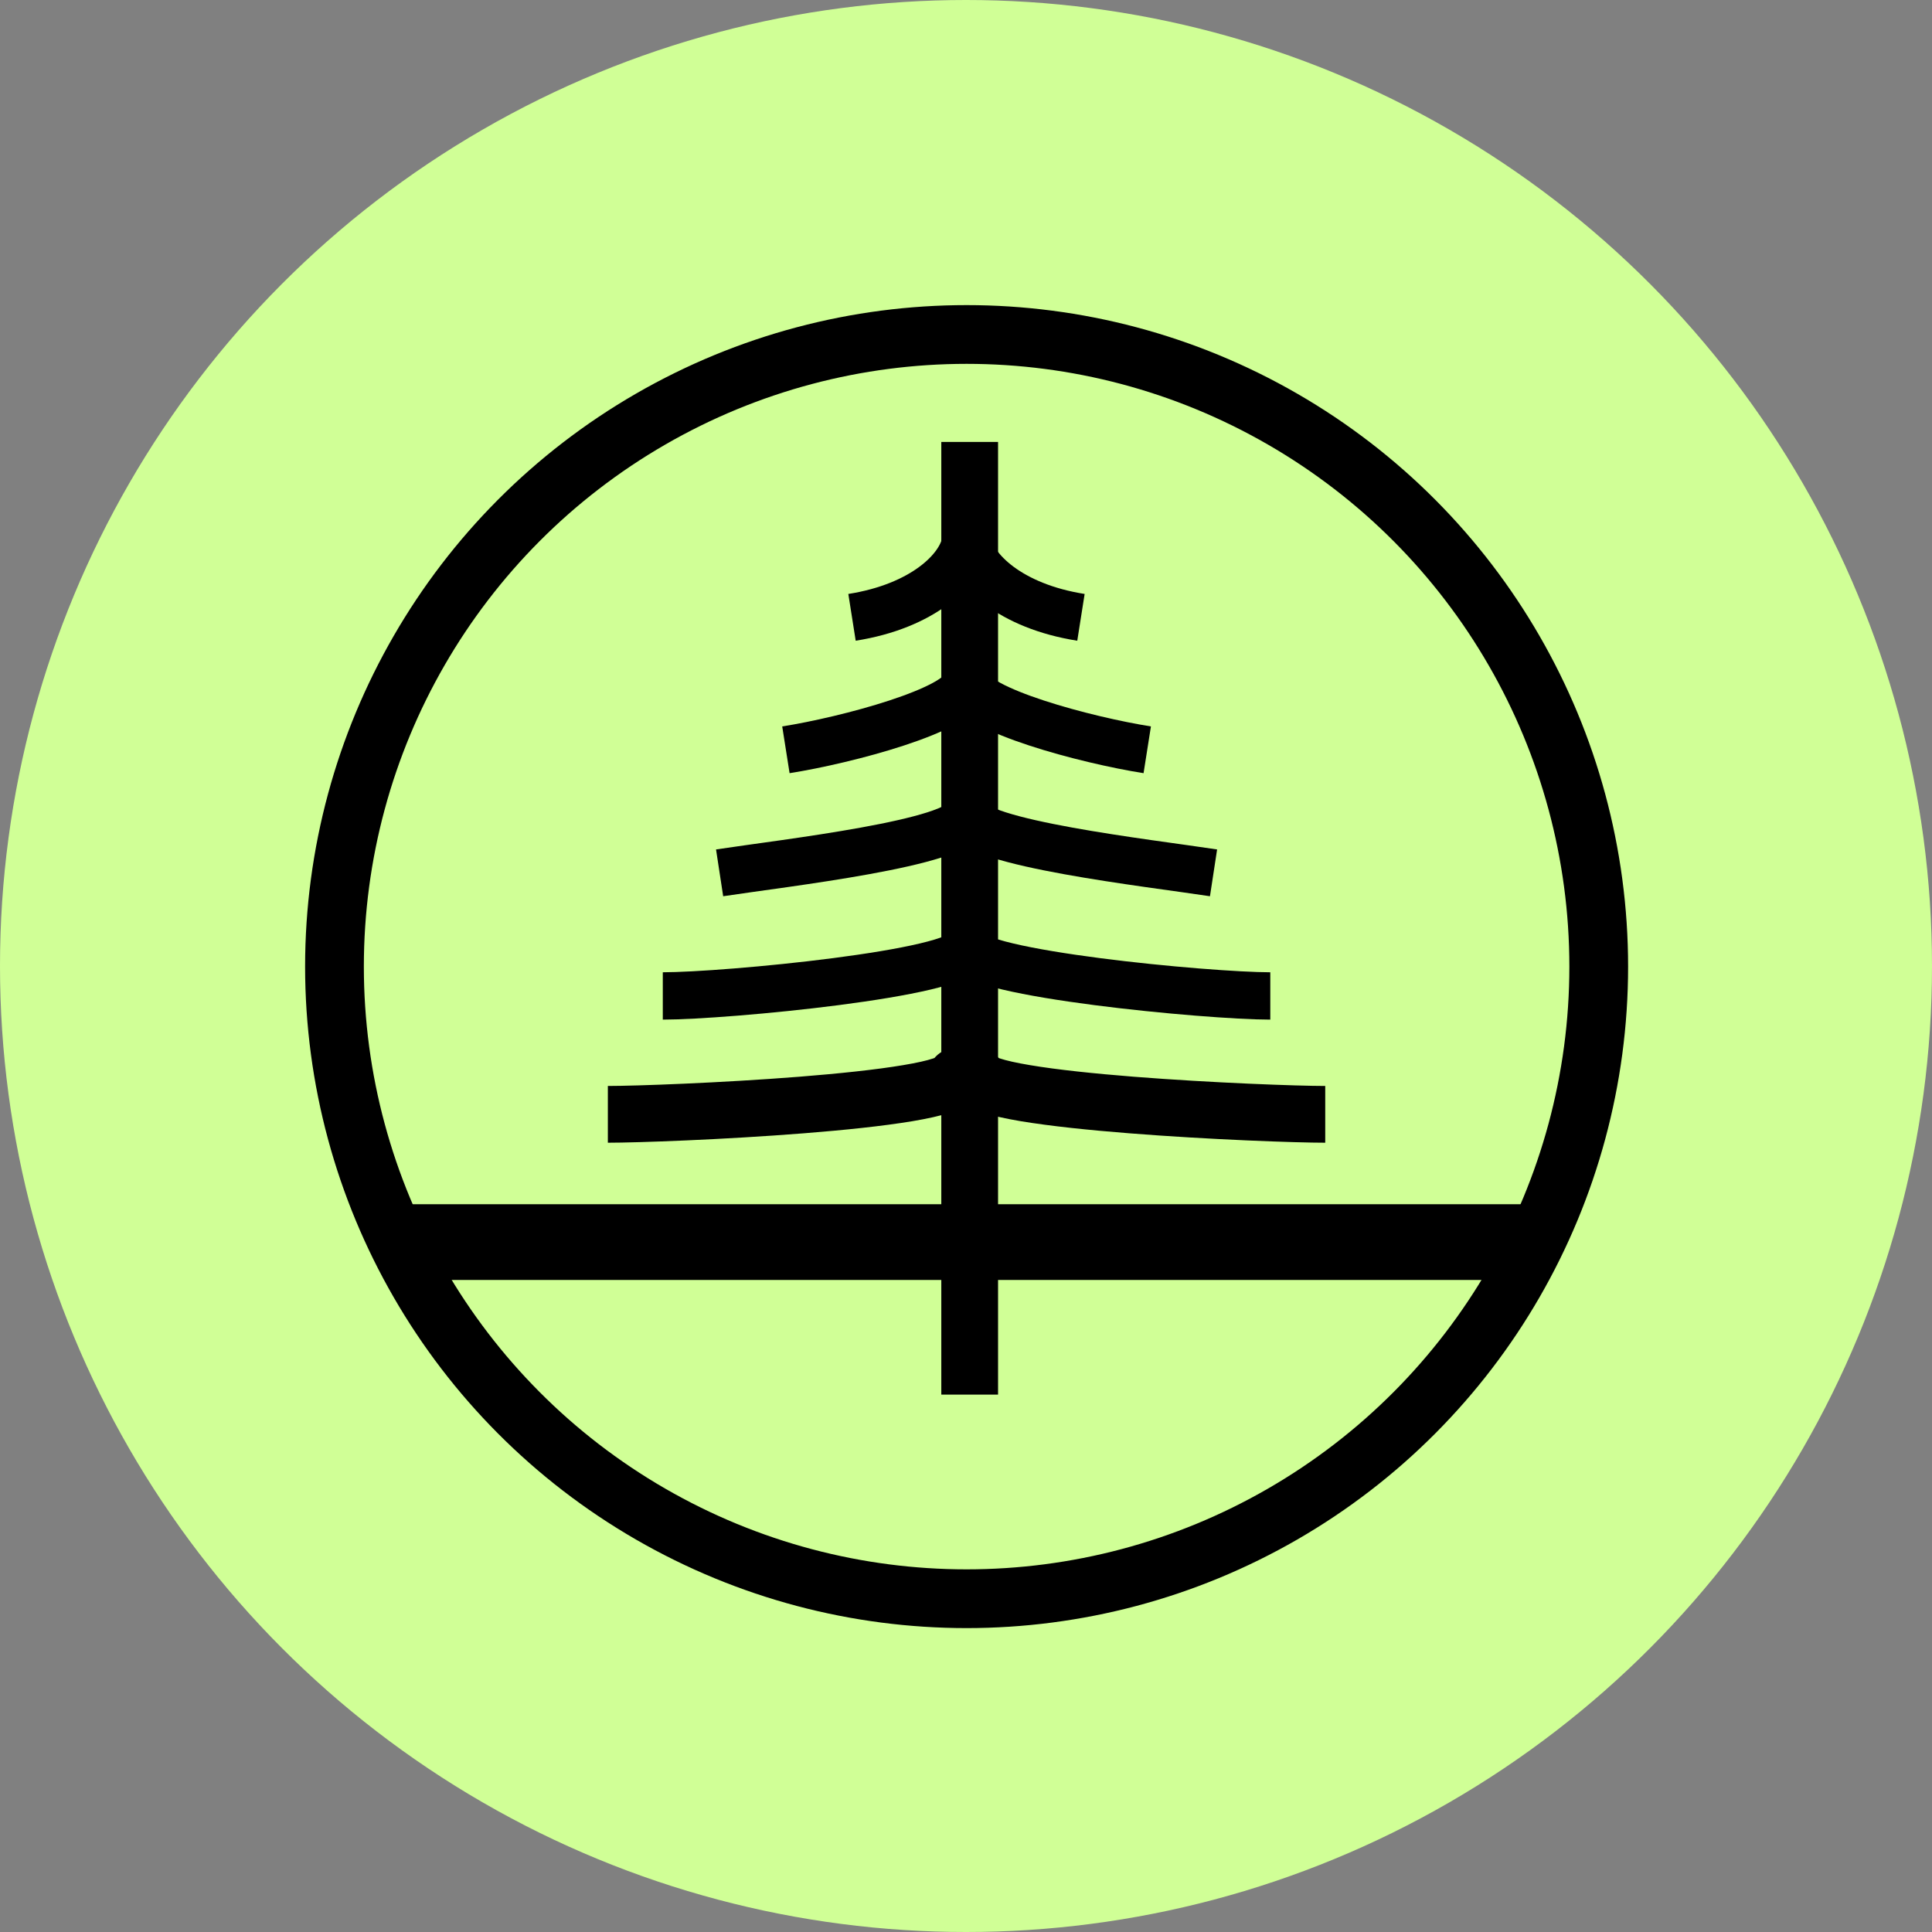
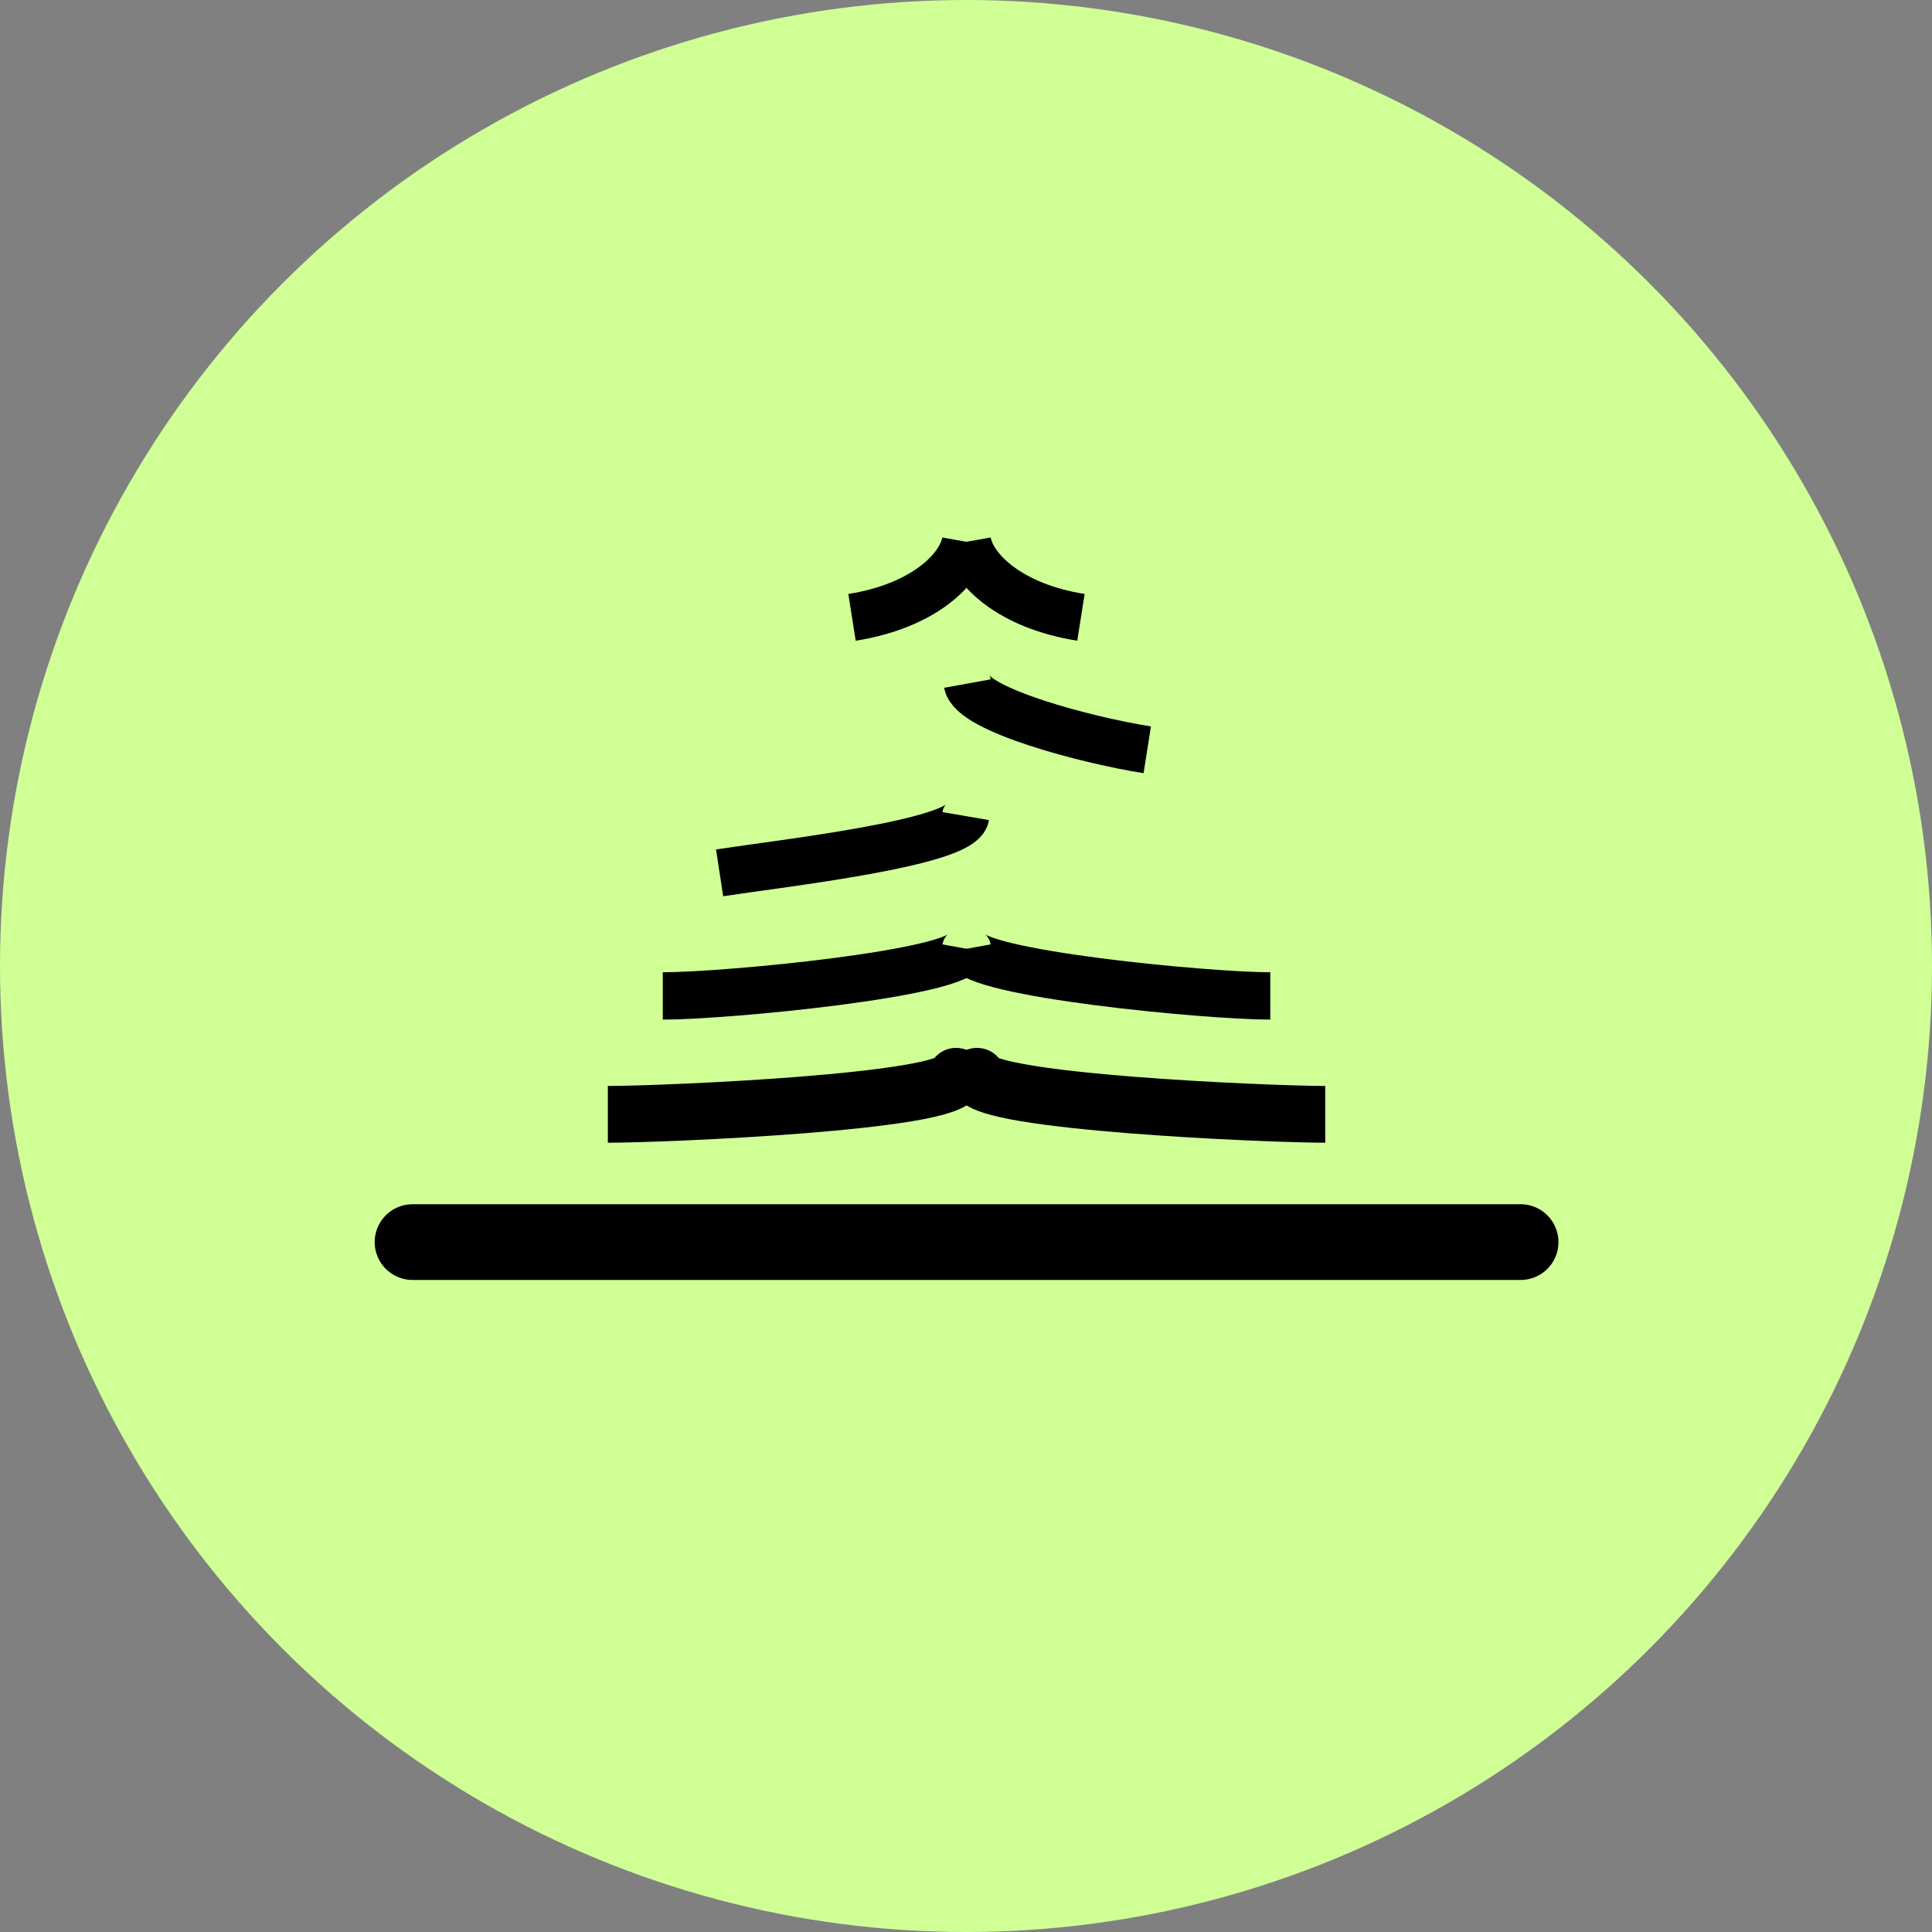
<svg xmlns="http://www.w3.org/2000/svg" width="32" height="32" viewBox="0 0 32 32" fill="none">
  <rect x="0" y="0" width="32" height="32" fill="#808080" stroke="none" />
  <g clip-path="url(#clip0_136_288)">
    <circle cx="16" cy="16" r="16" fill="#D0FF96" />
-     <circle cx="16.01" cy="16.01" r="10.47" fill="#D0FF96" stroke="black" stroke-width="0.973" />
    <line x1="6.833" y1="20.573" x2="25.186" y2="20.573" stroke="black" stroke-width="1.254" stroke-linecap="round" />
-     <line x1="16.061" y1="7.32" x2="16.061" y2="23.099" stroke="black" stroke-width="0.94" />
-     <path d="M16.024 13.517C16.101 13.963 19.032 14.294 20.1 14.457" stroke="black" stroke-width="0.784" />
    <path d="M16.023 8.971C16.105 9.433 16.731 10.04 17.904 10.225" stroke="black" stroke-width="0.784" />
    <path d="M16.024 11.322C16.103 11.758 17.999 12.261 19.002 12.419" stroke="black" stroke-width="0.784" />
    <path d="M16.024 15.712C16.099 16.124 19.999 16.496 21.04 16.496" stroke="black" stroke-width="0.784" />
    <path d="M15.718 17.905C15.674 17.649 15.846 17.406 16.102 17.363C16.358 17.319 16.601 17.491 16.645 17.747L16.181 17.826L15.718 17.905ZM16.181 17.826L16.645 17.747C16.629 17.655 16.586 17.592 16.558 17.559C16.53 17.527 16.506 17.511 16.502 17.508C16.494 17.503 16.507 17.513 16.561 17.531C16.665 17.566 16.832 17.604 17.06 17.642C17.51 17.718 18.125 17.782 18.779 17.834C20.086 17.937 21.497 17.987 21.95 17.987V18.457V18.927C21.467 18.927 20.03 18.876 18.705 18.771C18.043 18.719 17.396 18.652 16.904 18.57C16.661 18.529 16.436 18.481 16.262 18.422C16.177 18.394 16.08 18.355 15.994 18.3C15.927 18.257 15.757 18.135 15.718 17.905L16.181 17.826Z" fill="black" />
    <path d="M15.995 13.517C15.918 13.963 12.987 14.294 11.919 14.457" stroke="black" stroke-width="0.784" />
    <path d="M15.993 8.971C15.912 9.433 15.286 10.04 14.112 10.225" stroke="black" stroke-width="0.784" />
-     <path d="M15.995 11.322C15.916 11.758 14.02 12.261 13.017 12.419" stroke="black" stroke-width="0.784" />
    <path d="M15.994 15.712C15.919 16.124 12.019 16.496 10.978 16.496" stroke="black" stroke-width="0.784" />
-     <path d="M16.301 17.905C16.345 17.649 16.172 17.406 15.916 17.363C15.661 17.319 15.418 17.491 15.374 17.747L15.837 17.826L16.301 17.905ZM15.837 17.826L15.374 17.747C15.39 17.655 15.432 17.592 15.461 17.559C15.488 17.527 15.512 17.511 15.517 17.508C15.525 17.503 15.511 17.513 15.457 17.531C15.354 17.566 15.187 17.604 14.959 17.642C14.508 17.718 13.894 17.782 13.24 17.834C11.933 17.937 10.522 17.987 10.068 17.987V18.457V18.927C10.552 18.927 11.988 18.876 13.314 18.771C13.976 18.719 14.623 18.652 15.115 18.57C15.358 18.529 15.582 18.481 15.756 18.422C15.841 18.394 15.938 18.355 16.024 18.3C16.092 18.257 16.262 18.135 16.301 17.905L15.837 17.826Z" fill="black" />
+     <path d="M16.301 17.905C16.345 17.649 16.172 17.406 15.916 17.363C15.661 17.319 15.418 17.491 15.374 17.747L16.301 17.905ZM15.837 17.826L15.374 17.747C15.39 17.655 15.432 17.592 15.461 17.559C15.488 17.527 15.512 17.511 15.517 17.508C15.525 17.503 15.511 17.513 15.457 17.531C15.354 17.566 15.187 17.604 14.959 17.642C14.508 17.718 13.894 17.782 13.24 17.834C11.933 17.937 10.522 17.987 10.068 17.987V18.457V18.927C10.552 18.927 11.988 18.876 13.314 18.771C13.976 18.719 14.623 18.652 15.115 18.57C15.358 18.529 15.582 18.481 15.756 18.422C15.841 18.394 15.938 18.355 16.024 18.3C16.092 18.257 16.262 18.135 16.301 17.905L15.837 17.826Z" fill="black" />
  </g>
  <defs>
    <clipPath id="clip0_136_288">
      <rect width="32" height="32" fill="white" />
    </clipPath>
  </defs>
</svg>